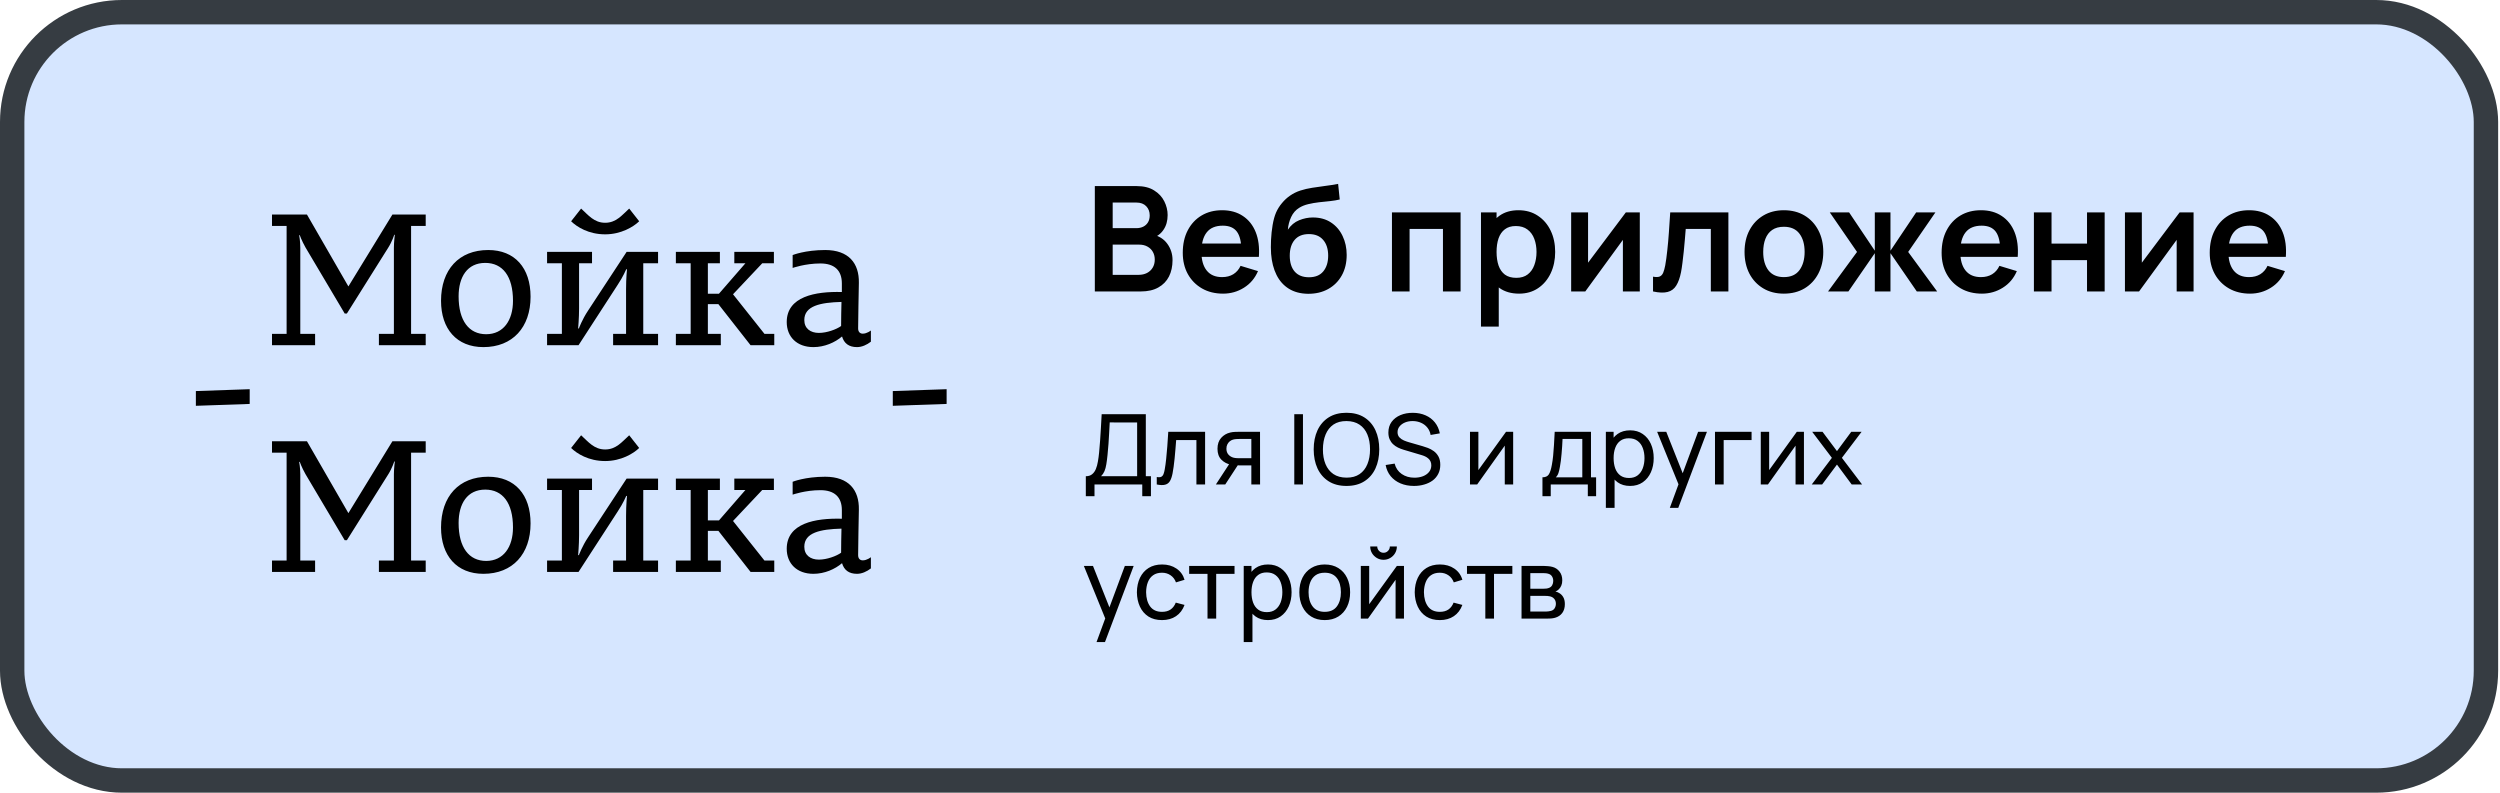
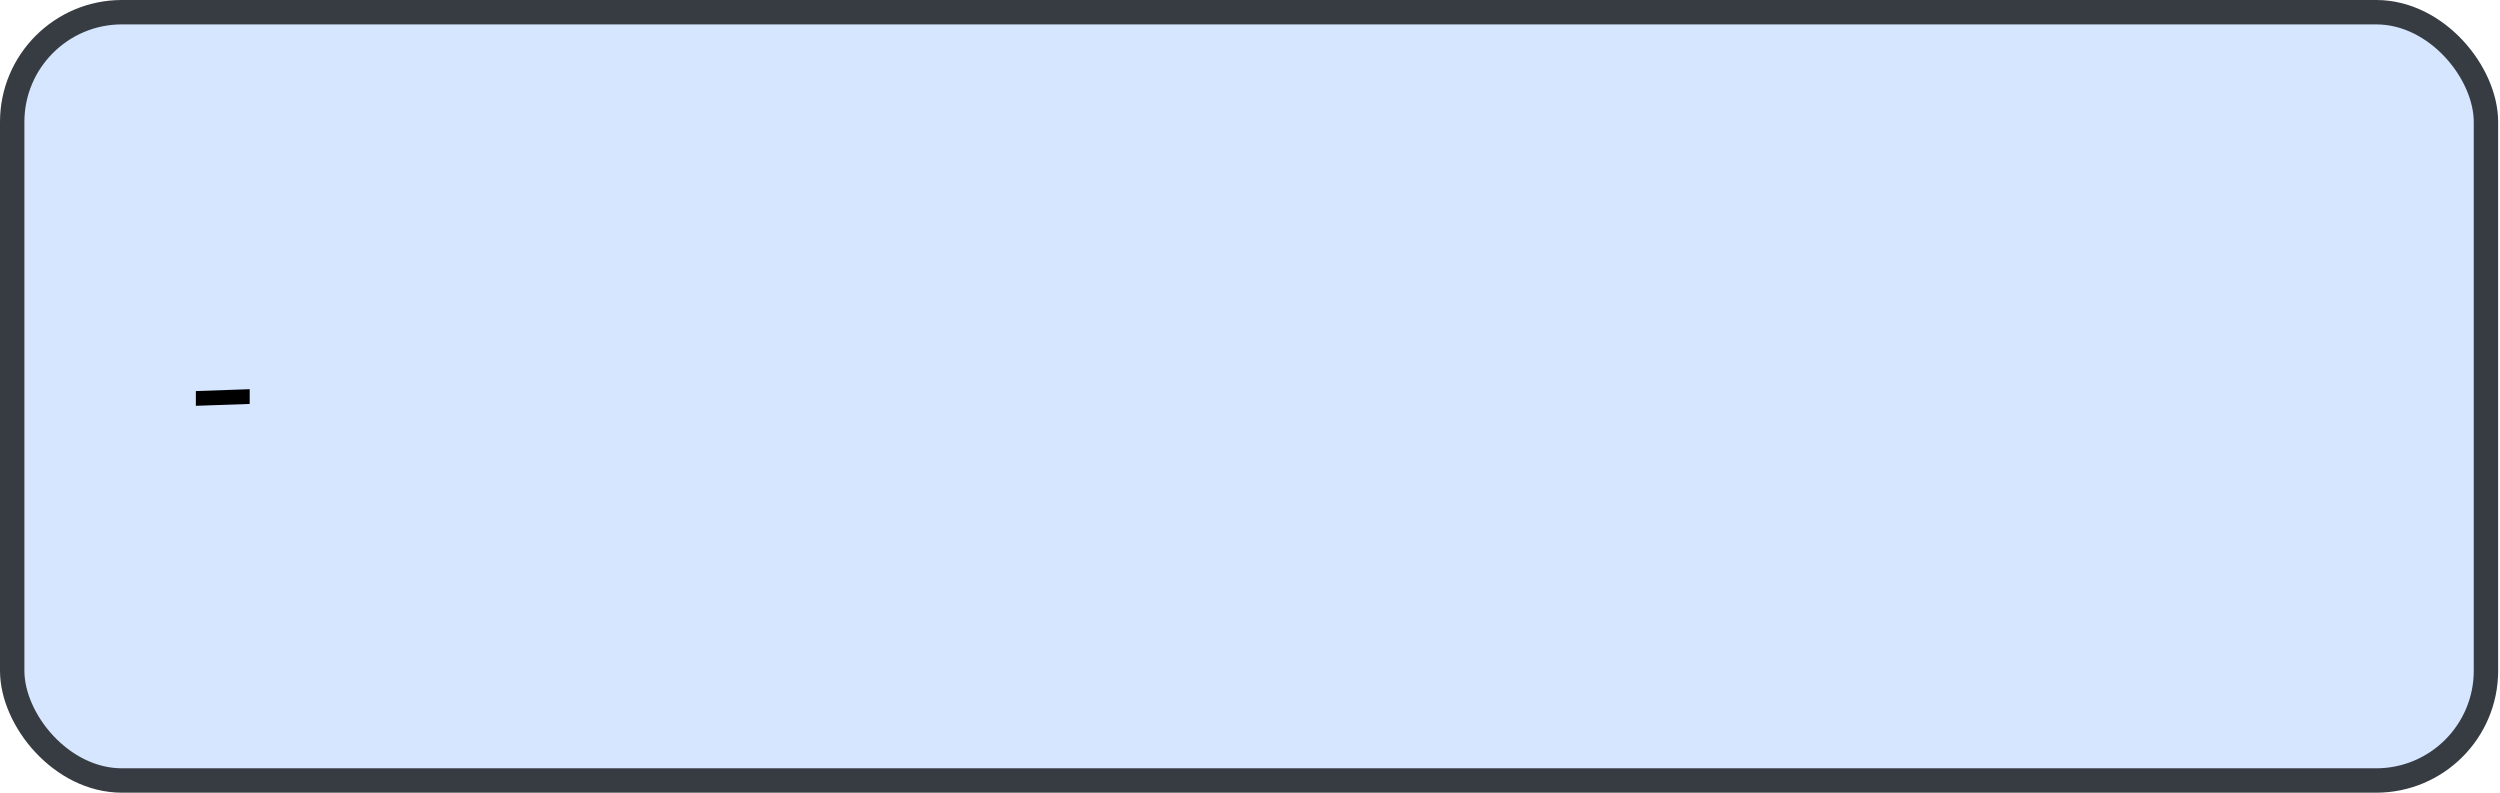
<svg xmlns="http://www.w3.org/2000/svg" width="205" height="65" viewBox="0 0 205 65" fill="none">
  <rect x="1" y="1" width="202.848" height="63" rx="9" fill="#D6E6FF" stroke="#363C42" stroke-width="2" />
-   <path d="M89.776 23.899V15.259H93.203C93.787 15.259 94.264 15.377 94.636 15.613C95.013 15.845 95.29 16.143 95.471 16.507C95.654 16.871 95.746 17.247 95.746 17.635C95.746 18.111 95.632 18.515 95.404 18.847C95.18 19.179 94.874 19.403 94.487 19.519V19.219C95.031 19.343 95.442 19.601 95.722 19.993C96.007 20.385 96.148 20.831 96.148 21.331C96.148 21.843 96.05 22.291 95.855 22.675C95.659 23.059 95.367 23.359 94.978 23.575C94.594 23.791 94.118 23.899 93.55 23.899H89.776ZM91.24 22.537H93.371C93.623 22.537 93.849 22.487 94.049 22.387C94.249 22.283 94.404 22.139 94.516 21.955C94.632 21.767 94.691 21.545 94.691 21.289C94.691 21.057 94.641 20.849 94.54 20.665C94.441 20.481 94.294 20.335 94.103 20.227C93.91 20.115 93.68 20.059 93.412 20.059H91.24V22.537ZM91.24 18.709H93.184C93.392 18.709 93.579 18.669 93.743 18.589C93.906 18.509 94.037 18.391 94.132 18.235C94.228 18.079 94.276 17.887 94.276 17.659C94.276 17.359 94.18 17.109 93.989 16.909C93.796 16.709 93.528 16.609 93.184 16.609H91.24V18.709ZM100.293 24.079C99.637 24.079 99.061 23.937 98.565 23.653C98.069 23.369 97.681 22.975 97.401 22.471C97.125 21.967 96.987 21.387 96.987 20.731C96.987 20.023 97.123 19.409 97.395 18.889C97.667 18.365 98.045 17.959 98.529 17.671C99.013 17.383 99.573 17.239 100.209 17.239C100.881 17.239 101.451 17.397 101.919 17.713C102.391 18.025 102.741 18.467 102.969 19.039C103.197 19.611 103.283 20.285 103.227 21.061H101.793V20.533C101.789 19.829 101.665 19.315 101.421 18.991C101.177 18.667 100.793 18.505 100.269 18.505C99.677 18.505 99.237 18.689 98.949 19.057C98.661 19.421 98.517 19.955 98.517 20.659C98.517 21.315 98.661 21.823 98.949 22.183C99.237 22.543 99.657 22.723 100.209 22.723C100.565 22.723 100.871 22.645 101.127 22.489C101.387 22.329 101.587 22.099 101.727 21.799L103.155 22.231C102.907 22.815 102.523 23.269 102.003 23.593C101.487 23.917 100.917 24.079 100.293 24.079ZM98.061 21.061V19.969H102.519V21.061H98.061ZM107.26 24.091C106.644 24.083 106.12 23.945 105.688 23.677C105.256 23.409 104.918 23.031 104.674 22.543C104.43 22.055 104.282 21.479 104.23 20.815C104.206 20.475 104.204 20.095 104.224 19.675C104.244 19.255 104.288 18.845 104.356 18.445C104.424 18.045 104.518 17.705 104.638 17.425C104.762 17.145 104.924 16.887 105.124 16.651C105.324 16.411 105.54 16.211 105.772 16.051C106.036 15.867 106.322 15.725 106.63 15.625C106.942 15.525 107.268 15.449 107.608 15.397C107.948 15.341 108.298 15.291 108.658 15.247C109.018 15.203 109.374 15.147 109.726 15.079L109.858 16.357C109.634 16.413 109.374 16.457 109.078 16.489C108.786 16.517 108.482 16.549 108.166 16.585C107.854 16.621 107.556 16.673 107.272 16.741C106.988 16.809 106.742 16.909 106.534 17.041C106.246 17.217 106.026 17.469 105.874 17.797C105.722 18.125 105.632 18.471 105.604 18.835C105.852 18.467 106.16 18.209 106.528 18.061C106.9 17.909 107.276 17.833 107.656 17.833C108.232 17.833 108.726 17.969 109.138 18.241C109.554 18.513 109.872 18.883 110.092 19.351C110.316 19.815 110.428 20.333 110.428 20.905C110.428 21.545 110.294 22.105 110.026 22.585C109.758 23.065 109.386 23.437 108.91 23.701C108.434 23.965 107.884 24.095 107.26 24.091ZM107.332 22.735C107.852 22.735 108.244 22.575 108.508 22.255C108.776 21.931 108.91 21.501 108.91 20.965C108.91 20.417 108.772 19.985 108.496 19.669C108.224 19.353 107.836 19.195 107.332 19.195C106.82 19.195 106.43 19.353 106.162 19.669C105.894 19.985 105.76 20.417 105.76 20.965C105.76 21.525 105.896 21.961 106.168 22.273C106.44 22.581 106.828 22.735 107.332 22.735ZM114.14 23.899V17.419H119.768V23.899H118.322V18.775H115.586V23.899H114.14ZM124.566 24.079C123.934 24.079 123.404 23.929 122.976 23.629C122.548 23.329 122.226 22.921 122.01 22.405C121.794 21.885 121.686 21.303 121.686 20.659C121.686 20.007 121.794 19.423 122.01 18.907C122.226 18.391 122.542 17.985 122.958 17.689C123.378 17.389 123.896 17.239 124.512 17.239C125.124 17.239 125.654 17.389 126.102 17.689C126.554 17.985 126.904 18.391 127.152 18.907C127.4 19.419 127.524 20.003 127.524 20.659C127.524 21.307 127.402 21.889 127.158 22.405C126.914 22.921 126.57 23.329 126.126 23.629C125.682 23.929 125.162 24.079 124.566 24.079ZM121.44 26.779V17.419H122.718V21.967H122.898V26.779H121.44ZM124.344 22.783C124.72 22.783 125.03 22.689 125.274 22.501C125.518 22.313 125.698 22.059 125.814 21.739C125.934 21.415 125.994 21.055 125.994 20.659C125.994 20.267 125.934 19.911 125.814 19.591C125.694 19.267 125.508 19.011 125.256 18.823C125.004 18.631 124.684 18.535 124.296 18.535C123.928 18.535 123.628 18.625 123.396 18.805C123.164 18.981 122.992 19.229 122.88 19.549C122.772 19.865 122.718 20.235 122.718 20.659C122.718 21.079 122.772 21.449 122.88 21.769C122.992 22.089 123.166 22.339 123.402 22.519C123.642 22.695 123.956 22.783 124.344 22.783ZM134.463 17.419V23.899H133.077V19.669L129.993 23.899H128.835V17.419H130.221V21.541L133.317 17.419H134.463ZM135.548 23.899V22.687C135.784 22.731 135.966 22.727 136.094 22.675C136.222 22.619 136.318 22.515 136.382 22.363C136.446 22.211 136.502 22.009 136.55 21.757C136.614 21.401 136.67 20.991 136.718 20.527C136.77 20.063 136.814 19.567 136.85 19.039C136.89 18.511 136.926 17.971 136.958 17.419H141.728V23.899H140.288V18.775H138.23C138.21 19.035 138.186 19.327 138.158 19.651C138.13 19.971 138.1 20.295 138.068 20.623C138.036 20.951 138 21.263 137.96 21.559C137.924 21.851 137.886 22.101 137.846 22.309C137.754 22.777 137.622 23.147 137.45 23.419C137.282 23.691 137.046 23.865 136.742 23.941C136.438 24.021 136.04 24.007 135.548 23.899ZM146.275 24.079C145.627 24.079 145.061 23.933 144.577 23.641C144.093 23.349 143.717 22.947 143.449 22.435C143.185 21.919 143.053 21.327 143.053 20.659C143.053 19.979 143.189 19.383 143.461 18.871C143.733 18.359 144.111 17.959 144.595 17.671C145.079 17.383 145.639 17.239 146.275 17.239C146.927 17.239 147.495 17.385 147.979 17.677C148.463 17.969 148.839 18.373 149.107 18.889C149.375 19.401 149.509 19.991 149.509 20.659C149.509 21.331 149.373 21.925 149.101 22.441C148.833 22.953 148.457 23.355 147.973 23.647C147.489 23.935 146.923 24.079 146.275 24.079ZM146.275 22.723C146.851 22.723 147.279 22.531 147.559 22.147C147.839 21.763 147.979 21.267 147.979 20.659C147.979 20.031 147.837 19.531 147.553 19.159C147.269 18.783 146.843 18.595 146.275 18.595C145.887 18.595 145.567 18.683 145.315 18.859C145.067 19.031 144.883 19.273 144.763 19.585C144.643 19.893 144.583 20.251 144.583 20.659C144.583 21.287 144.725 21.789 145.009 22.165C145.297 22.537 145.719 22.723 146.275 22.723ZM149.9 23.899L152.276 20.659L150.044 17.419H151.628L153.734 20.557V17.419H155.018V20.557L157.124 17.419H158.702L156.47 20.659L158.846 23.899H157.178L155.018 20.761V23.899H153.734V20.761L151.568 23.899H149.9ZM162.519 24.079C161.863 24.079 161.287 23.937 160.791 23.653C160.295 23.369 159.907 22.975 159.627 22.471C159.351 21.967 159.213 21.387 159.213 20.731C159.213 20.023 159.349 19.409 159.621 18.889C159.893 18.365 160.271 17.959 160.755 17.671C161.239 17.383 161.799 17.239 162.435 17.239C163.107 17.239 163.677 17.397 164.145 17.713C164.617 18.025 164.967 18.467 165.195 19.039C165.423 19.611 165.509 20.285 165.453 21.061H164.019V20.533C164.015 19.829 163.891 19.315 163.647 18.991C163.403 18.667 163.019 18.505 162.495 18.505C161.903 18.505 161.463 18.689 161.175 19.057C160.887 19.421 160.743 19.955 160.743 20.659C160.743 21.315 160.887 21.823 161.175 22.183C161.463 22.543 161.883 22.723 162.435 22.723C162.791 22.723 163.097 22.645 163.353 22.489C163.613 22.329 163.813 22.099 163.953 21.799L165.381 22.231C165.133 22.815 164.749 23.269 164.229 23.593C163.713 23.917 163.143 24.079 162.519 24.079ZM160.287 21.061V19.969H164.745V21.061H160.287ZM166.78 23.899V17.419H168.226V19.975H171.136V17.419H172.582V23.899H171.136V21.331H168.226V23.899H166.78ZM179.873 17.419V23.899H178.487V19.669L175.403 23.899H174.245V17.419H175.631V21.541L178.727 17.419H179.873ZM184.504 24.079C183.848 24.079 183.272 23.937 182.776 23.653C182.28 23.369 181.892 22.975 181.612 22.471C181.336 21.967 181.198 21.387 181.198 20.731C181.198 20.023 181.334 19.409 181.606 18.889C181.878 18.365 182.256 17.959 182.74 17.671C183.224 17.383 183.784 17.239 184.42 17.239C185.092 17.239 185.662 17.397 186.13 17.713C186.602 18.025 186.952 18.467 187.18 19.039C187.408 19.611 187.494 20.285 187.438 21.061H186.004V20.533C186 19.829 185.876 19.315 185.632 18.991C185.388 18.667 185.004 18.505 184.48 18.505C183.888 18.505 183.448 18.689 183.16 19.057C182.872 19.421 182.728 19.955 182.728 20.659C182.728 21.315 182.872 21.823 183.16 22.183C183.448 22.543 183.868 22.723 184.42 22.723C184.776 22.723 185.082 22.645 185.338 22.489C185.598 22.329 185.798 22.099 185.938 21.799L187.366 22.231C187.118 22.815 186.734 23.269 186.214 23.593C185.698 23.917 185.128 24.079 184.504 24.079ZM182.272 21.061V19.969H186.73V21.061H182.272Z" fill="black" />
-   <path d="M89.037 40.687V39.051C89.248 39.051 89.418 38.998 89.549 38.891C89.682 38.785 89.786 38.641 89.861 38.459C89.936 38.275 89.992 38.069 90.029 37.839C90.069 37.61 90.101 37.373 90.125 37.127C90.159 36.781 90.188 36.445 90.209 36.119C90.233 35.794 90.254 35.457 90.273 35.107C90.291 34.758 90.313 34.377 90.337 33.963L93.957 33.967V39.051H94.377V40.687H93.665V39.727H89.749V40.687H89.037ZM90.285 39.051H93.245V34.643L90.997 34.639C90.981 34.949 90.965 35.246 90.949 35.531C90.936 35.814 90.918 36.099 90.897 36.387C90.876 36.675 90.849 36.981 90.817 37.303C90.787 37.602 90.754 37.861 90.717 38.079C90.682 38.295 90.632 38.482 90.565 38.639C90.498 38.794 90.405 38.931 90.285 39.051ZM94.854 39.727V39.115C95.014 39.145 95.136 39.139 95.218 39.099C95.304 39.057 95.366 38.983 95.406 38.879C95.449 38.773 95.484 38.639 95.51 38.479C95.556 38.226 95.594 37.943 95.626 37.631C95.661 37.319 95.692 36.978 95.718 36.607C95.748 36.234 95.774 35.834 95.798 35.407H98.818V39.727H98.106V36.083H96.446C96.43 36.329 96.41 36.581 96.386 36.839C96.365 37.098 96.342 37.35 96.318 37.595C96.294 37.838 96.268 38.065 96.238 38.275C96.212 38.483 96.182 38.663 96.15 38.815C96.1 39.077 96.029 39.286 95.938 39.443C95.848 39.598 95.717 39.698 95.546 39.743C95.376 39.791 95.145 39.786 94.854 39.727ZM102.61 39.727V38.163H101.678C101.569 38.163 101.447 38.159 101.314 38.151C101.183 38.141 101.061 38.126 100.946 38.107C100.634 38.049 100.37 37.911 100.154 37.695C99.941 37.479 99.834 37.181 99.834 36.799C99.834 36.429 99.934 36.131 100.134 35.907C100.337 35.681 100.586 35.534 100.882 35.467C101.015 35.435 101.15 35.418 101.286 35.415C101.425 35.41 101.542 35.407 101.638 35.407H103.322L103.326 39.727H102.61ZM99.702 39.727L100.85 37.967H101.618L100.47 39.727H99.702ZM101.626 37.575H102.61V35.995H101.626C101.565 35.995 101.483 35.998 101.382 36.003C101.283 36.009 101.189 36.025 101.098 36.051C101.013 36.075 100.929 36.119 100.846 36.183C100.766 36.247 100.699 36.33 100.646 36.431C100.593 36.533 100.566 36.653 100.566 36.791C100.566 36.991 100.622 37.154 100.734 37.279C100.846 37.402 100.982 37.485 101.142 37.527C101.23 37.549 101.317 37.562 101.402 37.567C101.49 37.573 101.565 37.575 101.626 37.575ZM106.131 39.727V33.967H106.843V39.727H106.131ZM110.411 39.847C109.838 39.847 109.351 39.721 108.951 39.467C108.551 39.214 108.246 38.862 108.035 38.411C107.827 37.961 107.723 37.439 107.723 36.847C107.723 36.255 107.827 35.734 108.035 35.283C108.246 34.833 108.551 34.481 108.951 34.227C109.351 33.974 109.838 33.847 110.411 33.847C110.987 33.847 111.475 33.974 111.875 34.227C112.275 34.481 112.579 34.833 112.787 35.283C112.995 35.734 113.099 36.255 113.099 36.847C113.099 37.439 112.995 37.961 112.787 38.411C112.579 38.862 112.275 39.214 111.875 39.467C111.475 39.721 110.987 39.847 110.411 39.847ZM110.411 39.167C110.841 39.17 111.198 39.074 111.483 38.879C111.771 38.682 111.986 38.409 112.127 38.059C112.271 37.71 112.343 37.306 112.343 36.847C112.343 36.386 112.271 35.982 112.127 35.635C111.986 35.289 111.771 35.018 111.483 34.823C111.198 34.629 110.841 34.53 110.411 34.527C109.982 34.525 109.625 34.621 109.339 34.815C109.057 35.01 108.843 35.282 108.699 35.631C108.555 35.981 108.482 36.386 108.479 36.847C108.477 37.306 108.547 37.709 108.691 38.055C108.835 38.402 109.05 38.674 109.335 38.871C109.623 39.066 109.982 39.165 110.411 39.167ZM115.947 39.847C115.539 39.847 115.171 39.778 114.843 39.639C114.517 39.501 114.248 39.303 114.035 39.047C113.824 38.789 113.687 38.483 113.623 38.131L114.359 38.015C114.452 38.378 114.645 38.662 114.939 38.867C115.235 39.07 115.583 39.171 115.983 39.171C116.241 39.171 116.475 39.131 116.683 39.051C116.893 38.969 117.06 38.851 117.183 38.699C117.305 38.547 117.367 38.367 117.367 38.159C117.367 38.031 117.344 37.922 117.299 37.831C117.256 37.738 117.196 37.659 117.119 37.595C117.044 37.529 116.959 37.473 116.863 37.427C116.767 37.382 116.667 37.345 116.563 37.315L115.095 36.879C114.935 36.831 114.78 36.771 114.631 36.699C114.481 36.625 114.348 36.533 114.231 36.423C114.113 36.311 114.02 36.178 113.951 36.023C113.881 35.866 113.847 35.681 113.847 35.467C113.847 35.126 113.935 34.835 114.111 34.595C114.289 34.353 114.531 34.167 114.835 34.039C115.139 33.911 115.481 33.849 115.863 33.851C116.249 33.854 116.595 33.923 116.899 34.059C117.205 34.193 117.459 34.385 117.659 34.635C117.861 34.886 117.997 35.186 118.067 35.535L117.311 35.667C117.271 35.433 117.181 35.231 117.043 35.063C116.907 34.893 116.736 34.762 116.531 34.671C116.325 34.578 116.1 34.53 115.855 34.527C115.62 34.525 115.408 34.562 115.219 34.639C115.029 34.717 114.879 34.825 114.767 34.963C114.655 35.099 114.599 35.257 114.599 35.435C114.599 35.611 114.649 35.754 114.751 35.863C114.852 35.97 114.976 36.055 115.123 36.119C115.272 36.181 115.417 36.231 115.559 36.271L116.655 36.587C116.78 36.622 116.924 36.67 117.087 36.731C117.252 36.793 117.412 36.879 117.567 36.991C117.721 37.101 117.849 37.247 117.951 37.431C118.052 37.613 118.103 37.842 118.103 38.119C118.103 38.397 118.047 38.643 117.935 38.859C117.825 39.075 117.672 39.257 117.475 39.403C117.277 39.547 117.048 39.657 116.787 39.731C116.525 39.809 116.245 39.847 115.947 39.847ZM124.079 35.407V39.727H123.391V36.543L121.127 39.727H120.539V35.407H121.227V38.547L123.495 35.407H124.079ZM126.481 40.687V39.139C126.724 39.139 126.897 39.061 127.001 38.903C127.105 38.743 127.189 38.481 127.253 38.115C127.296 37.886 127.331 37.641 127.357 37.379C127.384 37.118 127.407 36.827 127.425 36.507C127.447 36.185 127.467 35.818 127.485 35.407H130.461V39.139H130.881V40.687H130.201V39.727H127.161V40.687H126.481ZM127.577 39.139H129.749V35.995H128.129C128.121 36.185 128.111 36.383 128.097 36.591C128.084 36.797 128.068 37.002 128.049 37.207C128.033 37.413 128.013 37.607 127.989 37.791C127.968 37.973 127.943 38.135 127.913 38.279C127.879 38.479 127.839 38.649 127.793 38.787C127.748 38.926 127.676 39.043 127.577 39.139ZM133.668 39.847C133.263 39.847 132.921 39.747 132.644 39.547C132.367 39.345 132.156 39.071 132.012 38.727C131.871 38.381 131.8 37.993 131.8 37.563C131.8 37.129 131.871 36.739 132.012 36.395C132.156 36.051 132.367 35.781 132.644 35.583C132.924 35.386 133.267 35.287 133.672 35.287C134.072 35.287 134.416 35.387 134.704 35.587C134.995 35.785 135.217 36.055 135.372 36.399C135.527 36.743 135.604 37.131 135.604 37.563C135.604 37.995 135.527 38.383 135.372 38.727C135.217 39.071 134.995 39.345 134.704 39.547C134.416 39.747 134.071 39.847 133.668 39.847ZM131.68 41.647V35.407H132.316V38.587H132.396V41.647H131.68ZM133.58 39.195C133.865 39.195 134.101 39.123 134.288 38.979C134.475 38.835 134.615 38.641 134.708 38.395C134.801 38.147 134.848 37.87 134.848 37.563C134.848 37.259 134.801 36.985 134.708 36.739C134.617 36.494 134.476 36.299 134.284 36.155C134.095 36.011 133.853 35.939 133.56 35.939C133.28 35.939 133.048 36.009 132.864 36.147C132.68 36.283 132.543 36.474 132.452 36.719C132.361 36.962 132.316 37.243 132.316 37.563C132.316 37.878 132.36 38.159 132.448 38.407C132.539 38.653 132.677 38.846 132.864 38.987C133.051 39.126 133.289 39.195 133.58 39.195ZM136.925 41.647L137.761 39.375L137.773 40.047L135.885 35.407H136.633L138.113 39.139H137.857L139.245 35.407H139.969L137.617 41.647H136.925ZM140.629 39.727V35.407H143.629V36.083H141.341V39.727H140.629ZM147.923 35.407V39.727H147.235V36.543L144.971 39.727H144.383V35.407H145.071V38.547L147.339 35.407H147.923ZM148.563 39.727L150.215 37.543L148.599 35.407H149.447L150.631 36.991L151.803 35.407H152.651L151.035 37.543L152.691 39.727H151.839L150.631 38.095L149.415 39.727H148.563ZM89.917 52.647L90.753 50.375L90.765 51.047L88.877 46.407H89.625L91.105 50.139H90.849L92.237 46.407H92.961L90.609 52.647H89.917ZM95.285 50.847C94.848 50.847 94.476 50.75 94.169 50.555C93.865 50.358 93.633 50.087 93.473 49.743C93.313 49.399 93.231 49.007 93.225 48.567C93.231 48.117 93.315 47.721 93.477 47.379C93.643 47.035 93.879 46.767 94.185 46.575C94.492 46.383 94.861 46.287 95.293 46.287C95.749 46.287 96.141 46.399 96.469 46.623C96.8 46.847 97.021 47.154 97.133 47.543L96.429 47.755C96.339 47.505 96.191 47.31 95.985 47.171C95.783 47.033 95.549 46.963 95.285 46.963C94.989 46.963 94.745 47.033 94.553 47.171C94.361 47.307 94.219 47.497 94.125 47.739C94.032 47.979 93.984 48.255 93.981 48.567C93.987 49.047 94.097 49.435 94.313 49.731C94.532 50.025 94.856 50.171 95.285 50.171C95.568 50.171 95.803 50.107 95.989 49.979C96.176 49.849 96.317 49.661 96.413 49.415L97.133 49.603C96.984 50.006 96.751 50.314 96.433 50.527C96.116 50.741 95.733 50.847 95.285 50.847ZM99.016 50.727V47.055H97.511V46.407H101.232V47.055H99.728V50.727H99.016ZM103.973 50.847C103.567 50.847 103.226 50.747 102.949 50.547C102.671 50.345 102.461 50.071 102.317 49.727C102.175 49.381 102.105 48.993 102.105 48.563C102.105 48.129 102.175 47.739 102.317 47.395C102.461 47.051 102.671 46.781 102.949 46.583C103.229 46.386 103.571 46.287 103.977 46.287C104.377 46.287 104.721 46.387 105.009 46.587C105.299 46.785 105.522 47.055 105.677 47.399C105.831 47.743 105.909 48.131 105.909 48.563C105.909 48.995 105.831 49.383 105.677 49.727C105.522 50.071 105.299 50.345 105.009 50.547C104.721 50.747 104.375 50.847 103.973 50.847ZM101.985 52.647V46.407H102.621V49.587H102.701V52.647H101.985ZM103.885 50.195C104.17 50.195 104.406 50.123 104.593 49.979C104.779 49.835 104.919 49.641 105.013 49.395C105.106 49.147 105.153 48.87 105.153 48.563C105.153 48.259 105.106 47.985 105.013 47.739C104.922 47.494 104.781 47.299 104.589 47.155C104.399 47.011 104.158 46.939 103.865 46.939C103.585 46.939 103.353 47.009 103.169 47.147C102.985 47.283 102.847 47.474 102.757 47.719C102.666 47.962 102.621 48.243 102.621 48.563C102.621 48.878 102.665 49.159 102.753 49.407C102.843 49.653 102.982 49.846 103.169 49.987C103.355 50.126 103.594 50.195 103.885 50.195ZM108.626 50.847C108.196 50.847 107.826 50.75 107.514 50.555C107.204 50.361 106.966 50.091 106.798 49.747C106.63 49.403 106.546 49.009 106.546 48.563C106.546 48.11 106.631 47.713 106.802 47.371C106.972 47.03 107.214 46.765 107.526 46.575C107.838 46.383 108.204 46.287 108.626 46.287C109.058 46.287 109.43 46.385 109.742 46.579C110.054 46.771 110.292 47.039 110.458 47.383C110.626 47.725 110.71 48.118 110.71 48.563C110.71 49.014 110.626 49.411 110.458 49.755C110.29 50.097 110.05 50.365 109.738 50.559C109.426 50.751 109.055 50.847 108.626 50.847ZM108.626 50.171C109.074 50.171 109.407 50.022 109.626 49.723C109.844 49.425 109.954 49.038 109.954 48.563C109.954 48.075 109.843 47.687 109.622 47.399C109.4 47.109 109.068 46.963 108.626 46.963C108.324 46.963 108.076 47.031 107.882 47.167C107.687 47.303 107.542 47.491 107.446 47.731C107.35 47.971 107.302 48.249 107.302 48.563C107.302 49.049 107.414 49.438 107.638 49.731C107.862 50.025 108.191 50.171 108.626 50.171ZM113.45 45.903C113.25 45.903 113.068 45.854 112.902 45.755C112.737 45.657 112.605 45.526 112.506 45.363C112.408 45.198 112.358 45.014 112.358 44.811H112.934C112.934 44.953 112.985 45.074 113.086 45.175C113.188 45.277 113.309 45.327 113.45 45.327C113.594 45.327 113.716 45.277 113.814 45.175C113.916 45.074 113.966 44.953 113.966 44.811H114.542C114.542 45.014 114.493 45.198 114.394 45.363C114.298 45.526 114.166 45.657 113.998 45.755C113.833 45.854 113.65 45.903 113.45 45.903ZM115.126 46.407V50.727H114.438V47.543L112.174 50.727H111.586V46.407H112.274V49.547L114.542 46.407H115.126ZM118.067 50.847C117.629 50.847 117.257 50.75 116.951 50.555C116.647 50.358 116.415 50.087 116.255 49.743C116.095 49.399 116.012 49.007 116.007 48.567C116.012 48.117 116.096 47.721 116.259 47.379C116.424 47.035 116.66 46.767 116.967 46.575C117.273 46.383 117.643 46.287 118.075 46.287C118.531 46.287 118.923 46.399 119.251 46.623C119.581 46.847 119.803 47.154 119.915 47.543L119.211 47.755C119.12 47.505 118.972 47.31 118.767 47.171C118.564 47.033 118.331 46.963 118.067 46.963C117.771 46.963 117.527 47.033 117.335 47.171C117.143 47.307 117 47.497 116.907 47.739C116.813 47.979 116.765 48.255 116.763 48.567C116.768 49.047 116.879 49.435 117.095 49.731C117.313 50.025 117.637 50.171 118.067 50.171C118.349 50.171 118.584 50.107 118.771 49.979C118.957 49.849 119.099 49.661 119.195 49.415L119.915 49.603C119.765 50.006 119.532 50.314 119.215 50.527C118.897 50.741 118.515 50.847 118.067 50.847ZM121.797 50.727V47.055H120.293V46.407H124.013V47.055H122.509V50.727H121.797ZM124.766 50.727V46.407H126.606C126.715 46.407 126.833 46.414 126.958 46.427C127.086 46.438 127.202 46.458 127.306 46.487C127.538 46.549 127.729 46.675 127.878 46.867C128.03 47.057 128.106 47.297 128.106 47.587C128.106 47.75 128.081 47.891 128.03 48.011C127.982 48.131 127.913 48.235 127.822 48.323C127.782 48.363 127.738 48.399 127.69 48.431C127.642 48.463 127.594 48.489 127.546 48.507C127.639 48.523 127.734 48.559 127.83 48.615C127.982 48.698 128.101 48.814 128.186 48.963C128.274 49.113 128.318 49.303 128.318 49.535C128.318 49.829 128.247 50.071 128.106 50.263C127.965 50.453 127.77 50.583 127.522 50.655C127.418 50.685 127.303 50.705 127.178 50.715C127.053 50.723 126.931 50.727 126.814 50.727H124.766ZM125.486 50.147H126.774C126.83 50.147 126.897 50.142 126.974 50.131C127.054 50.121 127.125 50.107 127.186 50.091C127.325 50.051 127.425 49.977 127.486 49.867C127.55 49.758 127.582 49.639 127.582 49.511C127.582 49.341 127.534 49.202 127.438 49.095C127.345 48.989 127.221 48.922 127.066 48.895C127.01 48.879 126.949 48.87 126.882 48.867C126.818 48.865 126.761 48.863 126.71 48.863H125.486V50.147ZM125.486 48.275H126.558C126.633 48.275 126.711 48.271 126.794 48.263C126.877 48.253 126.949 48.235 127.01 48.211C127.133 48.166 127.222 48.091 127.278 47.987C127.337 47.881 127.366 47.765 127.366 47.639C127.366 47.501 127.334 47.379 127.27 47.275C127.209 47.169 127.114 47.095 126.986 47.055C126.901 47.023 126.805 47.006 126.698 47.003C126.594 46.998 126.527 46.995 126.498 46.995H125.486V48.275Z" fill="black" />
-   <path d="M22.304 28.309H25.838V27.376H24.624V20.318C24.624 19.767 24.533 19.292 24.533 19.292L24.579 19.277C24.579 19.277 24.73 19.721 25.049 20.287L28.264 25.707H28.446L31.829 20.318C32.162 19.797 32.329 19.246 32.329 19.246L32.375 19.262C32.375 19.262 32.299 19.859 32.299 20.303V27.376H31.07V28.309H34.908V27.376H33.709V18.527H34.908V17.593H32.178L28.568 23.487L25.17 17.593H22.304V18.527H23.502V27.376H22.304V28.309ZM39.79 21.558C41.216 21.558 42.065 22.645 42.065 24.666C42.065 26.273 41.277 27.406 39.866 27.406C38.456 27.406 37.606 26.304 37.606 24.298C37.606 22.706 38.319 21.558 39.79 21.558ZM39.639 28.463C42.035 28.463 43.506 26.84 43.506 24.329C43.506 21.971 42.217 20.502 40.033 20.502C37.636 20.502 36.165 22.109 36.165 24.666C36.165 26.978 37.455 28.463 39.639 28.463ZM49.623 19.216C50.927 19.216 51.943 18.603 52.413 18.144L51.594 17.103C51.003 17.639 50.533 18.267 49.623 18.267C48.713 18.267 48.243 17.639 47.651 17.103L46.832 18.144C47.302 18.603 48.258 19.216 49.623 19.216ZM44.86 21.589H46.074V27.376H44.86V28.309H47.439L50.654 23.349C51.094 22.691 51.352 22.079 51.352 22.079H51.413C51.413 22.079 51.337 22.783 51.337 23.717V27.376H50.275V28.309H53.961V27.376H52.747V21.589H53.961V20.655H51.382L48.227 25.462C47.727 26.212 47.469 26.932 47.469 26.932H47.408C47.408 26.932 47.484 26.074 47.484 25.294V21.589H48.546V20.655H44.86V21.589ZM55.421 21.589H56.634V27.376H55.421V28.309H59.107V27.376H58.045V24.941H58.909L61.548 28.309H63.49V27.376H62.686L60.108 24.13L62.504 21.589H63.46V20.655H60.214V21.589H61.124L58.955 24.084H58.045V21.589H59.031V20.655H55.421V21.589ZM71.413 27.1C71.413 27.1 71.095 27.36 70.746 27.36C70.503 27.36 70.367 27.192 70.367 26.932C70.367 26.059 70.412 24.191 70.427 23.196C70.458 21.589 69.593 20.502 67.667 20.502C66.013 20.502 64.997 20.915 64.997 20.915V21.971C64.997 21.971 66.029 21.604 67.272 21.604C68.425 21.604 69.032 22.17 69.032 23.242V23.946C66.848 23.885 64.512 24.314 64.512 26.411C64.512 27.621 65.346 28.463 66.696 28.463C67.621 28.463 68.471 28.08 69.047 27.59C69.214 28.156 69.608 28.463 70.276 28.463C70.67 28.463 71.079 28.279 71.413 28.019V27.1ZM65.953 26.243C65.953 25.079 67.272 24.804 69.001 24.758C68.986 25.447 68.971 26.074 68.971 26.733C68.592 27.008 67.803 27.299 67.151 27.299C66.453 27.299 65.953 26.932 65.953 26.243Z" fill="black" />
-   <path d="M22.304 46.899H25.838V45.965H24.624V38.908C24.624 38.357 24.533 37.882 24.533 37.882L24.579 37.867C24.579 37.867 24.73 38.311 25.049 38.877L28.264 44.297H28.446L31.829 38.908C32.162 38.387 32.329 37.836 32.329 37.836L32.375 37.852C32.375 37.852 32.299 38.449 32.299 38.893V45.965H31.07V46.899H34.908V45.965H33.709V37.117H34.908V36.183H32.178L28.568 42.077L25.17 36.183H22.304V37.117H23.502V45.965H22.304V46.899ZM39.79 40.148C41.216 40.148 42.065 41.235 42.065 43.256C42.065 44.863 41.277 45.996 39.866 45.996C38.456 45.996 37.606 44.894 37.606 42.888C37.606 41.296 38.319 40.148 39.79 40.148ZM39.639 47.053C42.035 47.053 43.506 45.43 43.506 42.919C43.506 40.561 42.217 39.092 40.033 39.092C37.636 39.092 36.165 40.699 36.165 43.256C36.165 45.568 37.455 47.053 39.639 47.053ZM49.623 37.806C50.927 37.806 51.943 37.193 52.413 36.734L51.594 35.693C51.003 36.229 50.533 36.856 49.623 36.856C48.713 36.856 48.243 36.229 47.651 35.693L46.832 36.734C47.302 37.193 48.258 37.806 49.623 37.806ZM44.86 40.179H46.074V45.965H44.86V46.899H47.439L50.654 41.939C51.094 41.281 51.352 40.669 51.352 40.669H51.413C51.413 40.669 51.337 41.373 51.337 42.307V45.965H50.275V46.899H53.961V45.965H52.747V40.179H53.961V39.245H51.382L48.227 44.052C47.727 44.802 47.469 45.522 47.469 45.522H47.408C47.408 45.522 47.484 44.664 47.484 43.883V40.179H48.546V39.245H44.86V40.179ZM55.421 40.179H56.634V45.965H55.421V46.899H59.107V45.965H58.045V43.531H58.909L61.548 46.899H63.49V45.965H62.686L60.108 42.72L62.504 40.179H63.46V39.245H60.214V40.179H61.124L58.955 42.674H58.045V40.179H59.031V39.245H55.421V40.179ZM71.413 45.69C71.413 45.69 71.095 45.95 70.746 45.95C70.503 45.95 70.367 45.782 70.367 45.522C70.367 44.649 70.412 42.781 70.427 41.786C70.458 40.179 69.593 39.092 67.667 39.092C66.013 39.092 64.997 39.505 64.997 39.505V40.561C64.997 40.561 66.029 40.194 67.272 40.194C68.425 40.194 69.032 40.76 69.032 41.832V42.536C66.848 42.475 64.512 42.904 64.512 45.001C64.512 46.211 65.346 47.053 66.696 47.053C67.621 47.053 68.471 46.67 69.047 46.18C69.214 46.746 69.608 47.053 70.276 47.053C70.67 47.053 71.079 46.869 71.413 46.609V45.69ZM65.953 44.833C65.953 43.669 67.272 43.394 69.001 43.348C68.986 44.037 68.971 44.664 68.971 45.323C68.592 45.598 67.803 45.889 67.151 45.889C66.453 45.889 65.953 45.522 65.953 44.833Z" fill="black" />
  <path d="M16.061 33.276L20.475 33.123V31.914L16.061 32.067V33.276Z" fill="black" />
-   <path d="M73.209 33.276L77.623 33.123V31.914L73.209 32.067V33.276Z" fill="black" />
</svg>